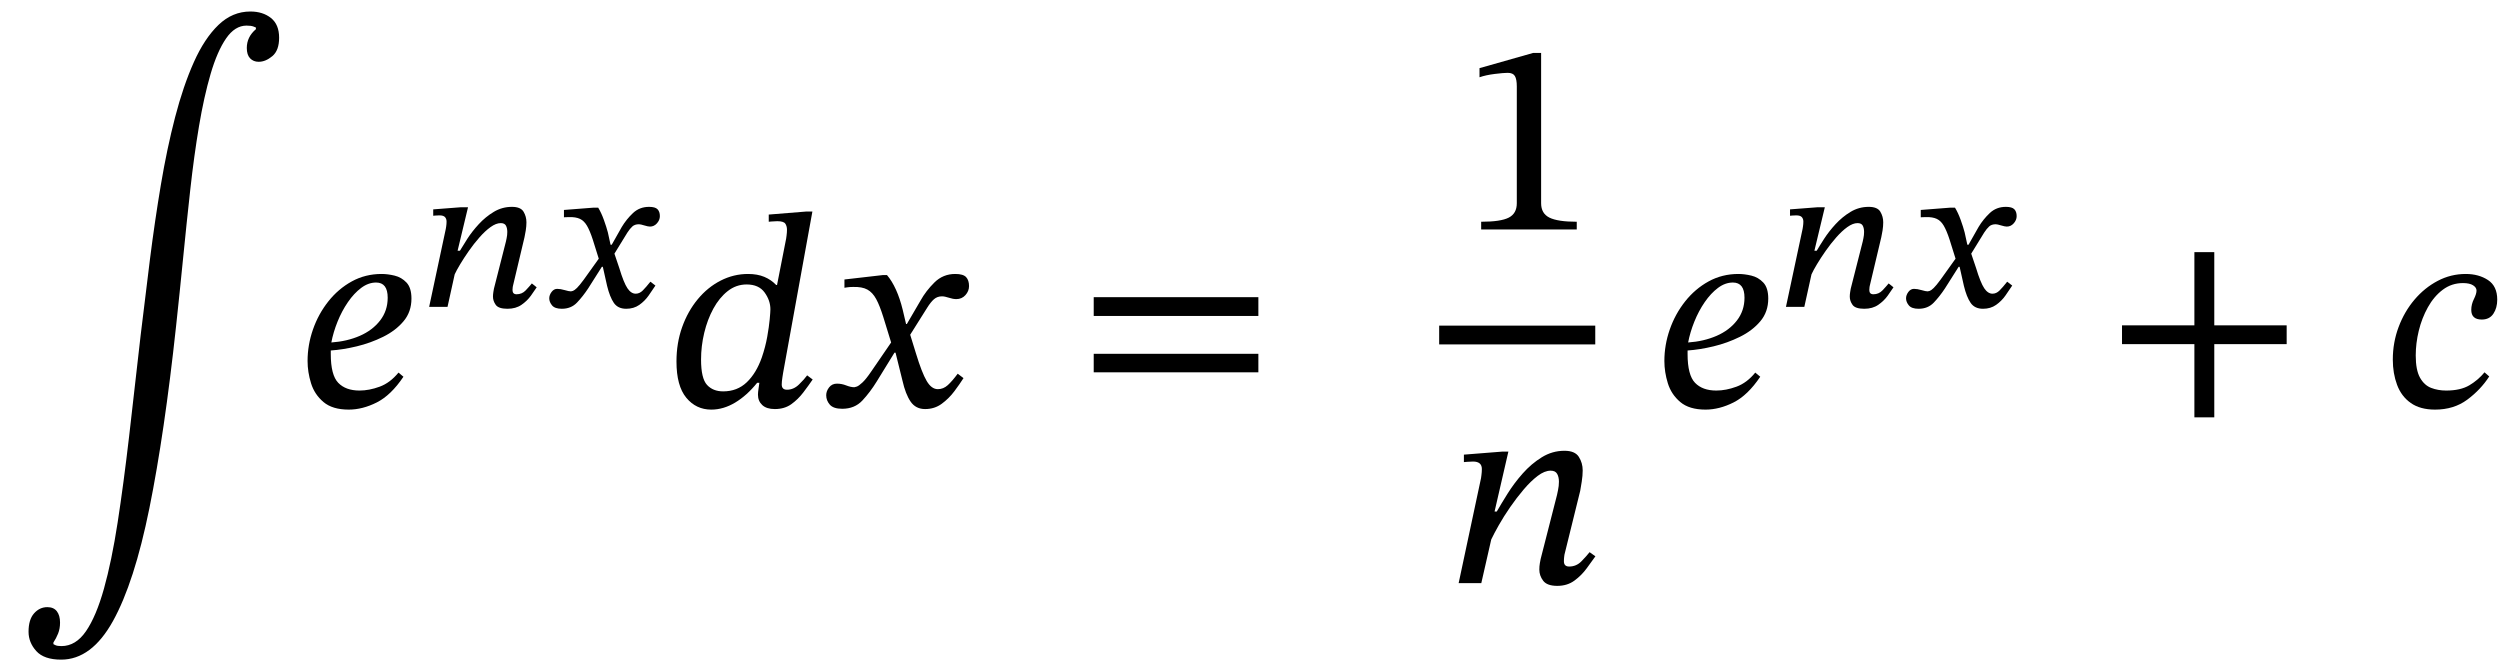
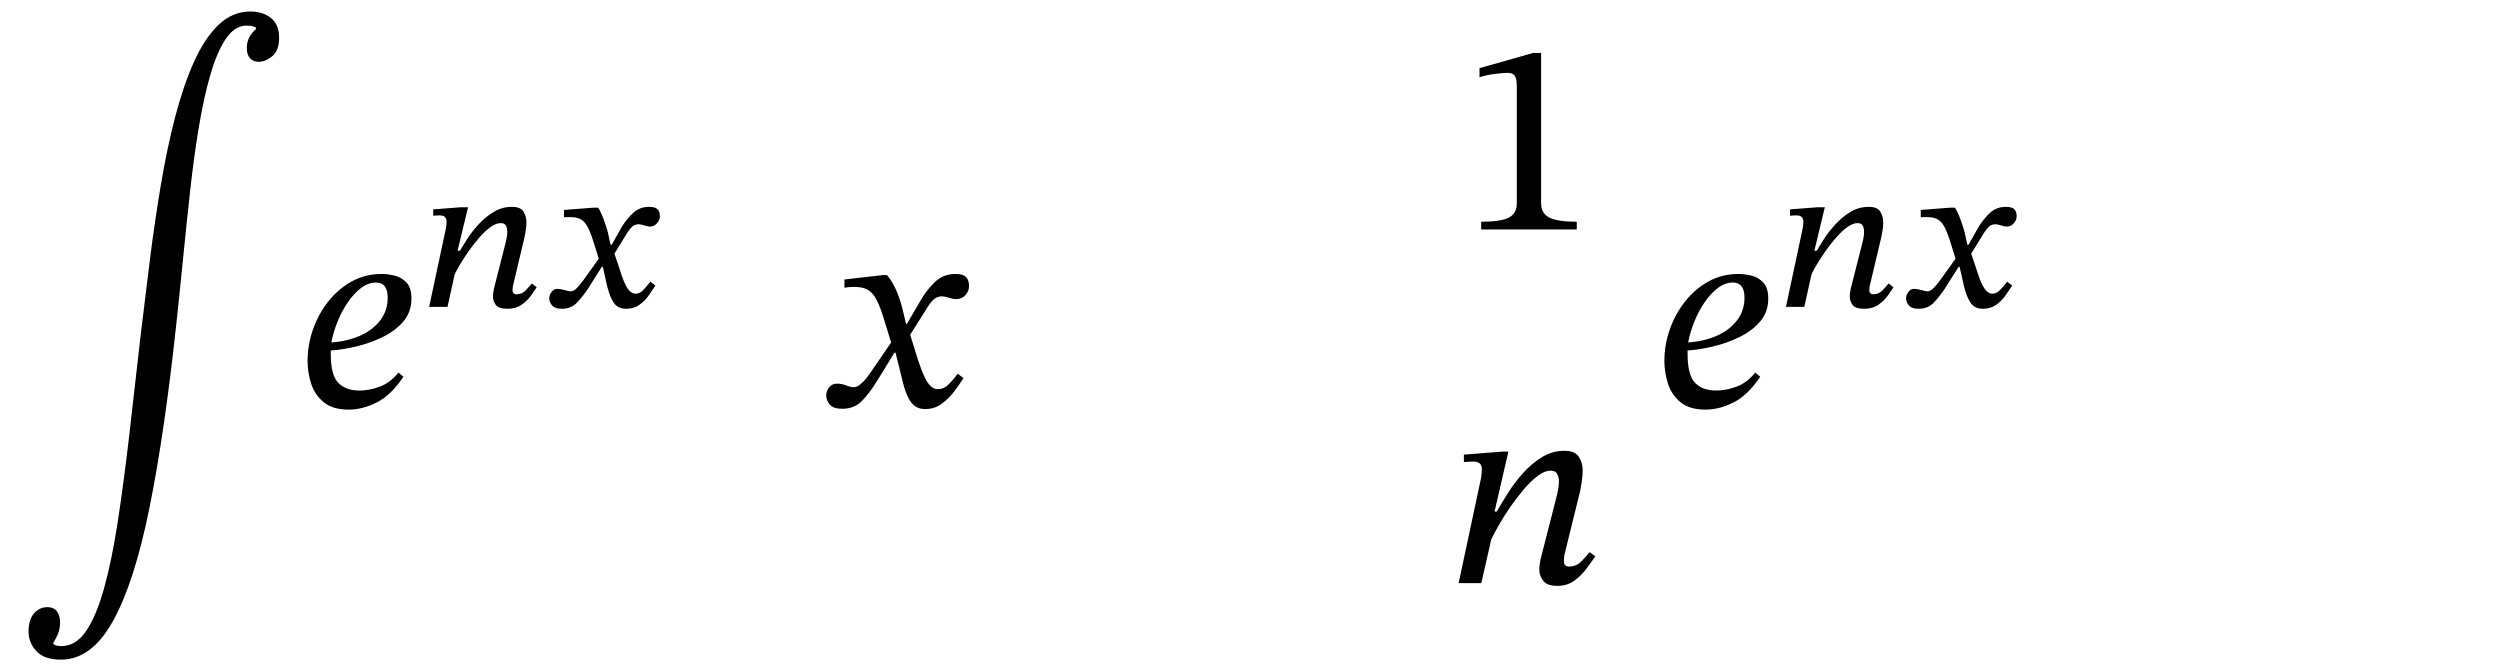
<svg xmlns="http://www.w3.org/2000/svg" width="217.182" height="58.304" viewBox="-0.28 -35.296 217.182 58.304">
  <path d="M 21.952 -32.76 L 21.952 -32.76 L 21.952 -32.904 Q 21.952 -32.904 21.748 -32.988 Q 21.544 -33.072 21.136 -33.072 Q 20.128 -33.072 19.36 -31.956 Q 18.592 -30.84 18.016 -28.872 Q 17.44 -26.904 17.008 -24.336 Q 16.576 -21.768 16.252 -18.84 Q 15.928 -15.912 15.628 -12.876 Q 15.328 -9.84 15.016 -6.96 Q 14.008 2.376 12.7 8.844 Q 11.392 15.312 9.532 18.66 Q 7.672 22.008 5.032 22.008 Q 3.544 22.008 2.872 21.264 Q 2.2 20.52 2.2 19.584 Q 2.2 18.528 2.68 17.988 Q 3.16 17.448 3.832 17.448 Q 4.384 17.448 4.66 17.808 Q 4.936 18.168 4.936 18.792 Q 4.936 19.32 4.768 19.74 Q 4.6 20.16 4.36 20.52 L 4.36 20.664 Q 4.36 20.664 4.528 20.748 Q 4.696 20.832 5.056 20.832 Q 6.304 20.832 7.192 19.536 Q 8.08 18.24 8.752 15.84 Q 9.424 13.44 9.94 10.092 Q 10.456 6.744 10.936 2.616 Q 11.416 -1.512 11.944 -6.216 Q 12.328 -9.456 12.748 -12.78 Q 13.168 -16.104 13.696 -19.248 Q 14.224 -22.392 14.932 -25.116 Q 15.64 -27.84 16.564 -29.904 Q 17.488 -31.968 18.7 -33.132 Q 19.912 -34.296 21.472 -34.296 Q 22.552 -34.296 23.26 -33.732 Q 23.968 -33.168 23.968 -32.016 Q 23.968 -30.912 23.38 -30.42 Q 22.792 -29.928 22.192 -29.928 Q 21.736 -29.928 21.448 -30.228 Q 21.16 -30.528 21.16 -31.128 Q 21.16 -32.088 21.952 -32.76 Z " fill="black" />
  <path d="M 34.336 -2.928 L 34.336 -2.928 L 34.768 -2.568 Q 33.688 -0.96 32.452 -0.336 Q 31.216 0.288 30.016 0.288 Q 28.6 0.288 27.82 -0.372 Q 27.04 -1.032 26.74 -2.004 Q 26.44 -2.976 26.44 -3.936 Q 26.44 -5.328 26.908 -6.672 Q 27.376 -8.016 28.24 -9.108 Q 29.104 -10.2 30.28 -10.848 Q 31.456 -11.496 32.872 -11.496 Q 33.4 -11.496 34 -11.352 Q 34.6 -11.208 35.032 -10.752 Q 35.464 -10.296 35.464 -9.36 Q 35.464 -8.208 34.78 -7.392 Q 34.096 -6.576 33.004 -6.036 Q 31.912 -5.496 30.712 -5.208 Q 29.512 -4.92 28.456 -4.848 L 28.456 -4.536 Q 28.456 -2.712 29.104 -2.04 Q 29.752 -1.368 30.952 -1.368 Q 31.792 -1.368 32.704 -1.704 Q 33.616 -2.04 34.336 -2.928 Z M 28.504 -5.544 L 28.504 -5.544 Q 29.872 -5.64 30.976 -6.12 Q 32.08 -6.6 32.74 -7.452 Q 33.4 -8.304 33.4 -9.432 Q 33.4 -10.752 32.392 -10.752 Q 31.72 -10.752 31.096 -10.284 Q 30.472 -9.816 29.944 -9.048 Q 29.416 -8.28 29.044 -7.356 Q 28.672 -6.432 28.504 -5.544 Z " fill="black" />
  <path d="M 45.923 -10.673 L 45.923 -10.673 L 46.343 -10.337 Q 46.158 -10.051 45.839 -9.606 Q 45.52 -9.161 45.024 -8.816 Q 44.529 -8.472 43.806 -8.472 Q 43.034 -8.472 42.79 -8.808 Q 42.546 -9.144 42.546 -9.53 Q 42.546 -9.715 42.58 -9.925 Q 42.614 -10.135 42.63 -10.219 L 43.672 -14.318 Q 43.672 -14.318 43.731 -14.596 Q 43.79 -14.873 43.79 -15.142 Q 43.79 -15.478 43.672 -15.696 Q 43.554 -15.914 43.218 -15.914 Q 42.815 -15.914 42.336 -15.57 Q 41.858 -15.226 41.37 -14.671 Q 40.883 -14.117 40.455 -13.504 Q 40.026 -12.89 39.699 -12.344 Q 39.371 -11.798 39.22 -11.462 L 38.598 -8.64 L 37.002 -8.64 L 38.447 -15.41 Q 38.447 -15.41 38.481 -15.62 Q 38.514 -15.83 38.514 -16.049 Q 38.514 -16.284 38.38 -16.435 Q 38.246 -16.586 37.893 -16.586 Q 37.725 -16.586 37.54 -16.57 Q 37.355 -16.553 37.355 -16.553 L 37.355 -17.107 L 39.758 -17.292 L 40.379 -17.292 L 39.472 -13.512 L 39.674 -13.512 Q 39.909 -13.915 40.32 -14.554 Q 40.732 -15.192 41.312 -15.822 Q 41.891 -16.452 42.614 -16.889 Q 43.336 -17.326 44.193 -17.326 Q 44.949 -17.326 45.201 -16.906 Q 45.453 -16.486 45.453 -15.982 Q 45.453 -15.646 45.394 -15.276 Q 45.335 -14.906 45.285 -14.688 L 44.277 -10.438 Q 44.277 -10.438 44.26 -10.337 Q 44.243 -10.236 44.243 -10.102 Q 44.243 -9.732 44.596 -9.732 Q 45.066 -9.732 45.386 -10.068 Q 45.705 -10.404 45.923 -10.673 Z " fill="black" />
  <path d="M 52.862 -14.033 L 52.862 -14.033 L 53.735 -15.578 Q 54.138 -16.25 54.71 -16.788 Q 55.281 -17.326 56.104 -17.326 Q 56.642 -17.326 56.843 -17.116 Q 57.045 -16.906 57.045 -16.519 Q 57.045 -16.183 56.793 -15.898 Q 56.541 -15.612 56.188 -15.612 Q 56.02 -15.612 55.692 -15.713 Q 55.365 -15.814 55.23 -15.814 Q 54.861 -15.814 54.651 -15.62 Q 54.441 -15.427 54.222 -15.091 L 53.097 -13.26 L 53.517 -12.017 Q 53.903 -10.74 54.222 -10.261 Q 54.542 -9.782 54.945 -9.782 Q 55.281 -9.782 55.558 -10.06 Q 55.835 -10.337 56.222 -10.824 L 56.658 -10.488 Q 56.406 -10.102 56.07 -9.623 Q 55.734 -9.144 55.256 -8.808 Q 54.777 -8.472 54.122 -8.472 Q 53.399 -8.472 53.046 -8.984 Q 52.694 -9.497 52.458 -10.471 L 52.089 -12.118 L 52.005 -12.118 L 50.812 -10.236 Q 50.358 -9.547 49.846 -9.01 Q 49.334 -8.472 48.527 -8.472 Q 47.922 -8.472 47.679 -8.766 Q 47.435 -9.06 47.435 -9.379 Q 47.435 -9.665 47.637 -9.934 Q 47.838 -10.202 48.124 -10.202 Q 48.41 -10.202 48.779 -10.093 Q 49.149 -9.984 49.317 -9.984 Q 49.317 -9.984 49.317 -9.984 Q 49.367 -9.984 49.493 -10.026 Q 49.619 -10.068 49.838 -10.278 Q 50.056 -10.488 50.426 -10.992 L 51.736 -12.823 L 51.215 -14.486 Q 50.963 -15.259 50.711 -15.688 Q 50.459 -16.116 50.098 -16.284 Q 49.737 -16.452 49.166 -16.435 Q 48.981 -16.435 48.846 -16.427 Q 48.712 -16.418 48.712 -16.418 L 48.712 -17.057 L 51.299 -17.258 L 51.686 -17.258 Q 51.954 -16.822 52.181 -16.192 Q 52.408 -15.562 52.526 -15.108 L 52.761 -14.033 Z " fill="black" />
-   <path d="M 70.295 -16.92 L 70.295 -16.92 L 67.751 -2.904 Q 67.751 -2.904 67.691 -2.52 Q 67.631 -2.136 67.631 -1.896 Q 67.631 -1.44 68.087 -1.44 Q 68.663 -1.44 69.131 -1.896 Q 69.599 -2.352 69.839 -2.688 L 70.319 -2.328 Q 69.959 -1.8 69.503 -1.2 Q 69.047 -0.6 68.459 -0.18 Q 67.871 0.24 67.031 0.24 Q 66.311 0.24 65.939 -0.108 Q 65.567 -0.456 65.567 -1.008 Q 65.567 -1.224 65.615 -1.524 Q 65.663 -1.824 65.687 -2.04 L 65.495 -2.04 Q 64.607 -0.936 63.587 -0.324 Q 62.567 0.288 61.511 0.288 Q 60.191 0.288 59.339 -0.744 Q 58.487 -1.776 58.487 -3.888 Q 58.487 -5.496 58.979 -6.876 Q 59.471 -8.256 60.335 -9.3 Q 61.199 -10.344 62.327 -10.92 Q 63.455 -11.496 64.703 -11.496 Q 65.519 -11.496 66.119 -11.244 Q 66.719 -10.992 67.151 -10.536 L 67.223 -10.536 L 68.015 -14.568 Q 68.015 -14.568 68.051 -14.832 Q 68.087 -15.096 68.087 -15.336 Q 68.087 -15.648 67.943 -15.864 Q 67.799 -16.08 67.247 -16.08 Q 67.031 -16.08 66.767 -16.056 Q 66.503 -16.032 66.503 -16.032 L 66.503 -16.656 L 69.767 -16.92 Z M 65.903 -4.248 L 65.903 -4.248 Q 66.215 -5.16 66.371 -6.036 Q 66.527 -6.912 66.587 -7.56 Q 66.647 -8.208 66.647 -8.424 Q 66.647 -9.192 66.143 -9.888 Q 65.639 -10.584 64.583 -10.584 Q 63.671 -10.584 62.939 -10.008 Q 62.207 -9.432 61.691 -8.484 Q 61.175 -7.536 60.899 -6.384 Q 60.623 -5.232 60.623 -4.056 Q 60.623 -2.424 61.139 -1.86 Q 61.655 -1.296 62.543 -1.296 Q 63.767 -1.296 64.595 -2.088 Q 65.423 -2.88 65.903 -4.248 Z " fill="black" />
  <path d="M 78.503 -7.152 L 78.503 -7.152 L 79.679 -9.168 Q 80.159 -10.032 80.903 -10.764 Q 81.647 -11.496 82.703 -11.496 Q 83.399 -11.496 83.651 -11.22 Q 83.903 -10.944 83.903 -10.44 Q 83.903 -10.008 83.591 -9.66 Q 83.279 -9.312 82.799 -9.312 Q 82.511 -9.312 82.151 -9.432 Q 81.791 -9.552 81.551 -9.552 Q 81.143 -9.552 80.855 -9.3 Q 80.567 -9.048 80.255 -8.544 L 78.791 -6.216 L 79.295 -4.584 Q 79.799 -2.928 80.219 -2.208 Q 80.639 -1.488 81.191 -1.488 Q 81.671 -1.488 82.055 -1.836 Q 82.439 -2.184 82.919 -2.832 L 83.423 -2.448 Q 83.087 -1.92 82.619 -1.296 Q 82.151 -0.672 81.527 -0.216 Q 80.903 0.24 80.087 0.24 Q 79.271 0.24 78.827 -0.408 Q 78.383 -1.056 78.119 -2.232 L 77.519 -4.656 L 77.423 -4.656 L 75.887 -2.16 Q 75.311 -1.224 74.639 -0.504 Q 73.967 0.216 72.887 0.216 Q 72.119 0.216 71.807 -0.144 Q 71.495 -0.504 71.495 -0.96 Q 71.495 -1.32 71.747 -1.644 Q 71.999 -1.968 72.431 -1.968 Q 72.839 -1.968 73.235 -1.812 Q 73.631 -1.656 73.943 -1.656 Q 73.991 -1.656 74.159 -1.716 Q 74.327 -1.776 74.639 -2.064 Q 74.951 -2.352 75.407 -3.024 L 77.135 -5.544 L 76.463 -7.728 Q 76.151 -8.736 75.839 -9.312 Q 75.527 -9.888 75.071 -10.14 Q 74.615 -10.392 73.823 -10.368 Q 73.535 -10.368 73.307 -10.332 Q 73.079 -10.296 73.079 -10.296 L 73.079 -11.016 L 76.415 -11.4 L 76.775 -11.4 Q 77.207 -10.896 77.555 -10.128 Q 77.903 -9.36 78.143 -8.376 L 78.431 -7.152 Z " fill="black" />
-   <path d="M 109.038 -7.848 L 109.038 -7.848 L 94.734 -7.848 L 94.734 -9.48 L 109.038 -9.48 Z M 109.038 -2.952 L 109.038 -2.952 L 94.734 -2.952 L 94.734 -4.56 L 109.038 -4.56 Z " fill="black" />
  <path d="M 136.697 -15.36 L 136.697 -15.36 L 128.393 -15.36 L 128.393 -16.032 Q 130.097 -16.032 130.793 -16.392 Q 131.489 -16.752 131.489 -17.64 L 131.489 -27.792 Q 131.489 -28.416 131.321 -28.692 Q 131.153 -28.968 130.697 -28.968 Q 130.337 -28.968 129.569 -28.872 Q 128.801 -28.776 128.249 -28.584 L 128.249 -29.376 L 132.905 -30.696 L 133.601 -30.696 L 133.601 -17.64 Q 133.601 -16.752 134.321 -16.392 Q 135.041 -16.032 136.697 -16.032 Z " fill="black" />
  <path d="M 137.813 12.672 L 137.813 12.672 L 138.317 13.032 Q 138.005 13.464 137.561 14.076 Q 137.117 14.688 136.493 15.144 Q 135.869 15.6 135.005 15.6 Q 134.117 15.6 133.781 15.156 Q 133.445 14.712 133.445 14.184 Q 133.445 13.896 133.493 13.62 Q 133.541 13.344 133.565 13.248 L 134.981 7.704 Q 134.981 7.704 135.065 7.308 Q 135.149 6.912 135.149 6.552 Q 135.149 6.144 134.993 5.868 Q 134.837 5.592 134.429 5.592 Q 133.901 5.592 133.301 6.048 Q 132.701 6.504 132.089 7.224 Q 131.477 7.944 130.913 8.76 Q 130.349 9.576 129.929 10.32 Q 129.509 11.064 129.269 11.568 L 128.405 15.36 L 126.437 15.36 L 128.381 6.24 Q 128.381 6.24 128.417 5.976 Q 128.453 5.712 128.453 5.448 Q 128.453 4.8 127.685 4.8 Q 127.445 4.8 127.169 4.824 Q 126.893 4.848 126.893 4.848 L 126.893 4.2 L 130.229 3.936 L 130.757 3.936 L 129.557 9.144 L 129.749 9.144 Q 130.133 8.472 130.697 7.572 Q 131.261 6.672 132.005 5.832 Q 132.749 4.992 133.661 4.428 Q 134.573 3.864 135.629 3.864 Q 136.541 3.864 136.877 4.392 Q 137.213 4.92 137.213 5.568 Q 137.213 6.024 137.129 6.552 Q 137.045 7.08 136.997 7.344 L 135.629 12.888 Q 135.629 12.888 135.605 13.068 Q 135.581 13.248 135.581 13.464 Q 135.581 13.92 136.037 13.92 Q 136.661 13.92 137.105 13.464 Q 137.549 13.008 137.813 12.672 Z " fill="black" />
-   <rect x="124.745" y="-7.008" width="13.56" height="1.632" fill="black" />
  <path d="M 152.205 -2.928 L 152.205 -2.928 L 152.637 -2.568 Q 151.557 -0.96 150.321 -0.336 Q 149.085 0.288 147.885 0.288 Q 146.469 0.288 145.689 -0.372 Q 144.909 -1.032 144.609 -2.004 Q 144.309 -2.976 144.309 -3.936 Q 144.309 -5.328 144.777 -6.672 Q 145.245 -8.016 146.109 -9.108 Q 146.973 -10.2 148.149 -10.848 Q 149.325 -11.496 150.741 -11.496 Q 151.269 -11.496 151.869 -11.352 Q 152.469 -11.208 152.901 -10.752 Q 153.333 -10.296 153.333 -9.36 Q 153.333 -8.208 152.649 -7.392 Q 151.965 -6.576 150.873 -6.036 Q 149.781 -5.496 148.581 -5.208 Q 147.381 -4.92 146.325 -4.848 L 146.325 -4.536 Q 146.325 -2.712 146.973 -2.04 Q 147.621 -1.368 148.821 -1.368 Q 149.661 -1.368 150.573 -1.704 Q 151.485 -2.04 152.205 -2.928 Z M 146.373 -5.544 L 146.373 -5.544 Q 147.741 -5.64 148.845 -6.12 Q 149.949 -6.6 150.609 -7.452 Q 151.269 -8.304 151.269 -9.432 Q 151.269 -10.752 150.261 -10.752 Q 149.589 -10.752 148.965 -10.284 Q 148.341 -9.816 147.813 -9.048 Q 147.285 -8.28 146.913 -7.356 Q 146.541 -6.432 146.373 -5.544 Z " fill="black" />
  <path d="M 163.792 -10.673 L 163.792 -10.673 L 164.212 -10.337 Q 164.027 -10.051 163.708 -9.606 Q 163.389 -9.161 162.893 -8.816 Q 162.397 -8.472 161.675 -8.472 Q 160.902 -8.472 160.659 -8.808 Q 160.415 -9.144 160.415 -9.53 Q 160.415 -9.715 160.449 -9.925 Q 160.482 -10.135 160.499 -10.219 L 161.541 -14.318 Q 161.541 -14.318 161.599 -14.596 Q 161.658 -14.873 161.658 -15.142 Q 161.658 -15.478 161.541 -15.696 Q 161.423 -15.914 161.087 -15.914 Q 160.684 -15.914 160.205 -15.57 Q 159.726 -15.226 159.239 -14.671 Q 158.752 -14.117 158.323 -13.504 Q 157.895 -12.89 157.567 -12.344 Q 157.24 -11.798 157.089 -11.462 L 156.467 -8.64 L 154.871 -8.64 L 156.316 -15.41 Q 156.316 -15.41 156.349 -15.62 Q 156.383 -15.83 156.383 -16.049 Q 156.383 -16.284 156.249 -16.435 Q 156.114 -16.586 155.761 -16.586 Q 155.593 -16.586 155.409 -16.57 Q 155.224 -16.553 155.224 -16.553 L 155.224 -17.107 L 157.626 -17.292 L 158.248 -17.292 L 157.341 -13.512 L 157.542 -13.512 Q 157.777 -13.915 158.189 -14.554 Q 158.601 -15.192 159.18 -15.822 Q 159.76 -16.452 160.482 -16.889 Q 161.205 -17.326 162.061 -17.326 Q 162.817 -17.326 163.069 -16.906 Q 163.321 -16.486 163.321 -15.982 Q 163.321 -15.646 163.263 -15.276 Q 163.204 -14.906 163.153 -14.688 L 162.145 -10.438 Q 162.145 -10.438 162.129 -10.337 Q 162.112 -10.236 162.112 -10.102 Q 162.112 -9.732 162.465 -9.732 Q 162.935 -9.732 163.254 -10.068 Q 163.573 -10.404 163.792 -10.673 Z " fill="black" />
  <path d="M 170.73 -14.033 L 170.73 -14.033 L 171.604 -15.578 Q 172.007 -16.25 172.578 -16.788 Q 173.149 -17.326 173.973 -17.326 Q 174.51 -17.326 174.712 -17.116 Q 174.913 -16.906 174.913 -16.519 Q 174.913 -16.183 174.661 -15.898 Q 174.409 -15.612 174.057 -15.612 Q 173.889 -15.612 173.561 -15.713 Q 173.233 -15.814 173.099 -15.814 Q 172.729 -15.814 172.519 -15.62 Q 172.309 -15.427 172.091 -15.091 L 170.965 -13.26 L 171.385 -12.017 Q 171.772 -10.74 172.091 -10.261 Q 172.41 -9.782 172.813 -9.782 Q 173.149 -9.782 173.427 -10.06 Q 173.704 -10.337 174.09 -10.824 L 174.527 -10.488 Q 174.275 -10.102 173.939 -9.623 Q 173.603 -9.144 173.124 -8.808 Q 172.645 -8.472 171.99 -8.472 Q 171.268 -8.472 170.915 -8.984 Q 170.562 -9.497 170.327 -10.471 L 169.957 -12.118 L 169.873 -12.118 L 168.681 -10.236 Q 168.227 -9.547 167.715 -9.01 Q 167.202 -8.472 166.396 -8.472 Q 165.791 -8.472 165.547 -8.766 Q 165.304 -9.06 165.304 -9.379 Q 165.304 -9.665 165.505 -9.934 Q 165.707 -10.202 165.993 -10.202 Q 166.278 -10.202 166.648 -10.093 Q 167.017 -9.984 167.185 -9.984 Q 167.185 -9.984 167.185 -9.984 Q 167.236 -9.984 167.362 -10.026 Q 167.488 -10.068 167.706 -10.278 Q 167.925 -10.488 168.294 -10.992 L 169.605 -12.823 L 169.084 -14.486 Q 168.832 -15.259 168.58 -15.688 Q 168.328 -16.116 167.967 -16.284 Q 167.605 -16.452 167.034 -16.435 Q 166.849 -16.435 166.715 -16.427 Q 166.581 -16.418 166.581 -16.418 L 166.581 -17.057 L 169.168 -17.258 L 169.554 -17.258 Q 169.823 -16.822 170.05 -16.192 Q 170.277 -15.562 170.394 -15.108 L 170.629 -14.033 Z " fill="black" />
-   <path d="M 198.369 -5.4 L 198.369 -5.4 L 192.081 -5.4 L 192.081 0.96 L 190.353 0.96 L 190.353 -5.4 L 184.065 -5.4 L 184.065 -7.032 L 190.353 -7.032 L 190.353 -13.392 L 192.081 -13.392 L 192.081 -7.032 L 198.369 -7.032 Z " fill="black" />
-   <path d="M 215.558 -2.952 L 215.558 -2.952 L 215.966 -2.592 Q 215.222 -1.44 214.058 -0.576 Q 212.894 0.288 211.262 0.288 Q 209.966 0.288 209.15 -0.288 Q 208.334 -0.864 207.962 -1.86 Q 207.59 -2.856 207.59 -4.056 Q 207.59 -5.544 208.094 -6.888 Q 208.598 -8.232 209.474 -9.264 Q 210.35 -10.296 211.49 -10.896 Q 212.63 -11.496 213.926 -11.496 Q 215.054 -11.496 215.858 -10.968 Q 216.662 -10.44 216.662 -9.264 Q 216.662 -8.544 216.326 -8.04 Q 215.99 -7.536 215.318 -7.536 Q 214.406 -7.536 214.406 -8.376 Q 214.406 -8.856 214.634 -9.312 Q 214.862 -9.768 214.862 -10.056 Q 214.862 -10.32 214.562 -10.512 Q 214.262 -10.704 213.686 -10.704 Q 212.702 -10.704 211.934 -10.128 Q 211.166 -9.552 210.638 -8.604 Q 210.11 -7.656 209.846 -6.564 Q 209.582 -5.472 209.582 -4.416 Q 209.582 -3.144 209.954 -2.484 Q 210.326 -1.824 210.926 -1.596 Q 211.526 -1.368 212.222 -1.368 Q 213.47 -1.368 214.238 -1.824 Q 215.006 -2.28 215.558 -2.952 Z " fill="black" />
</svg>